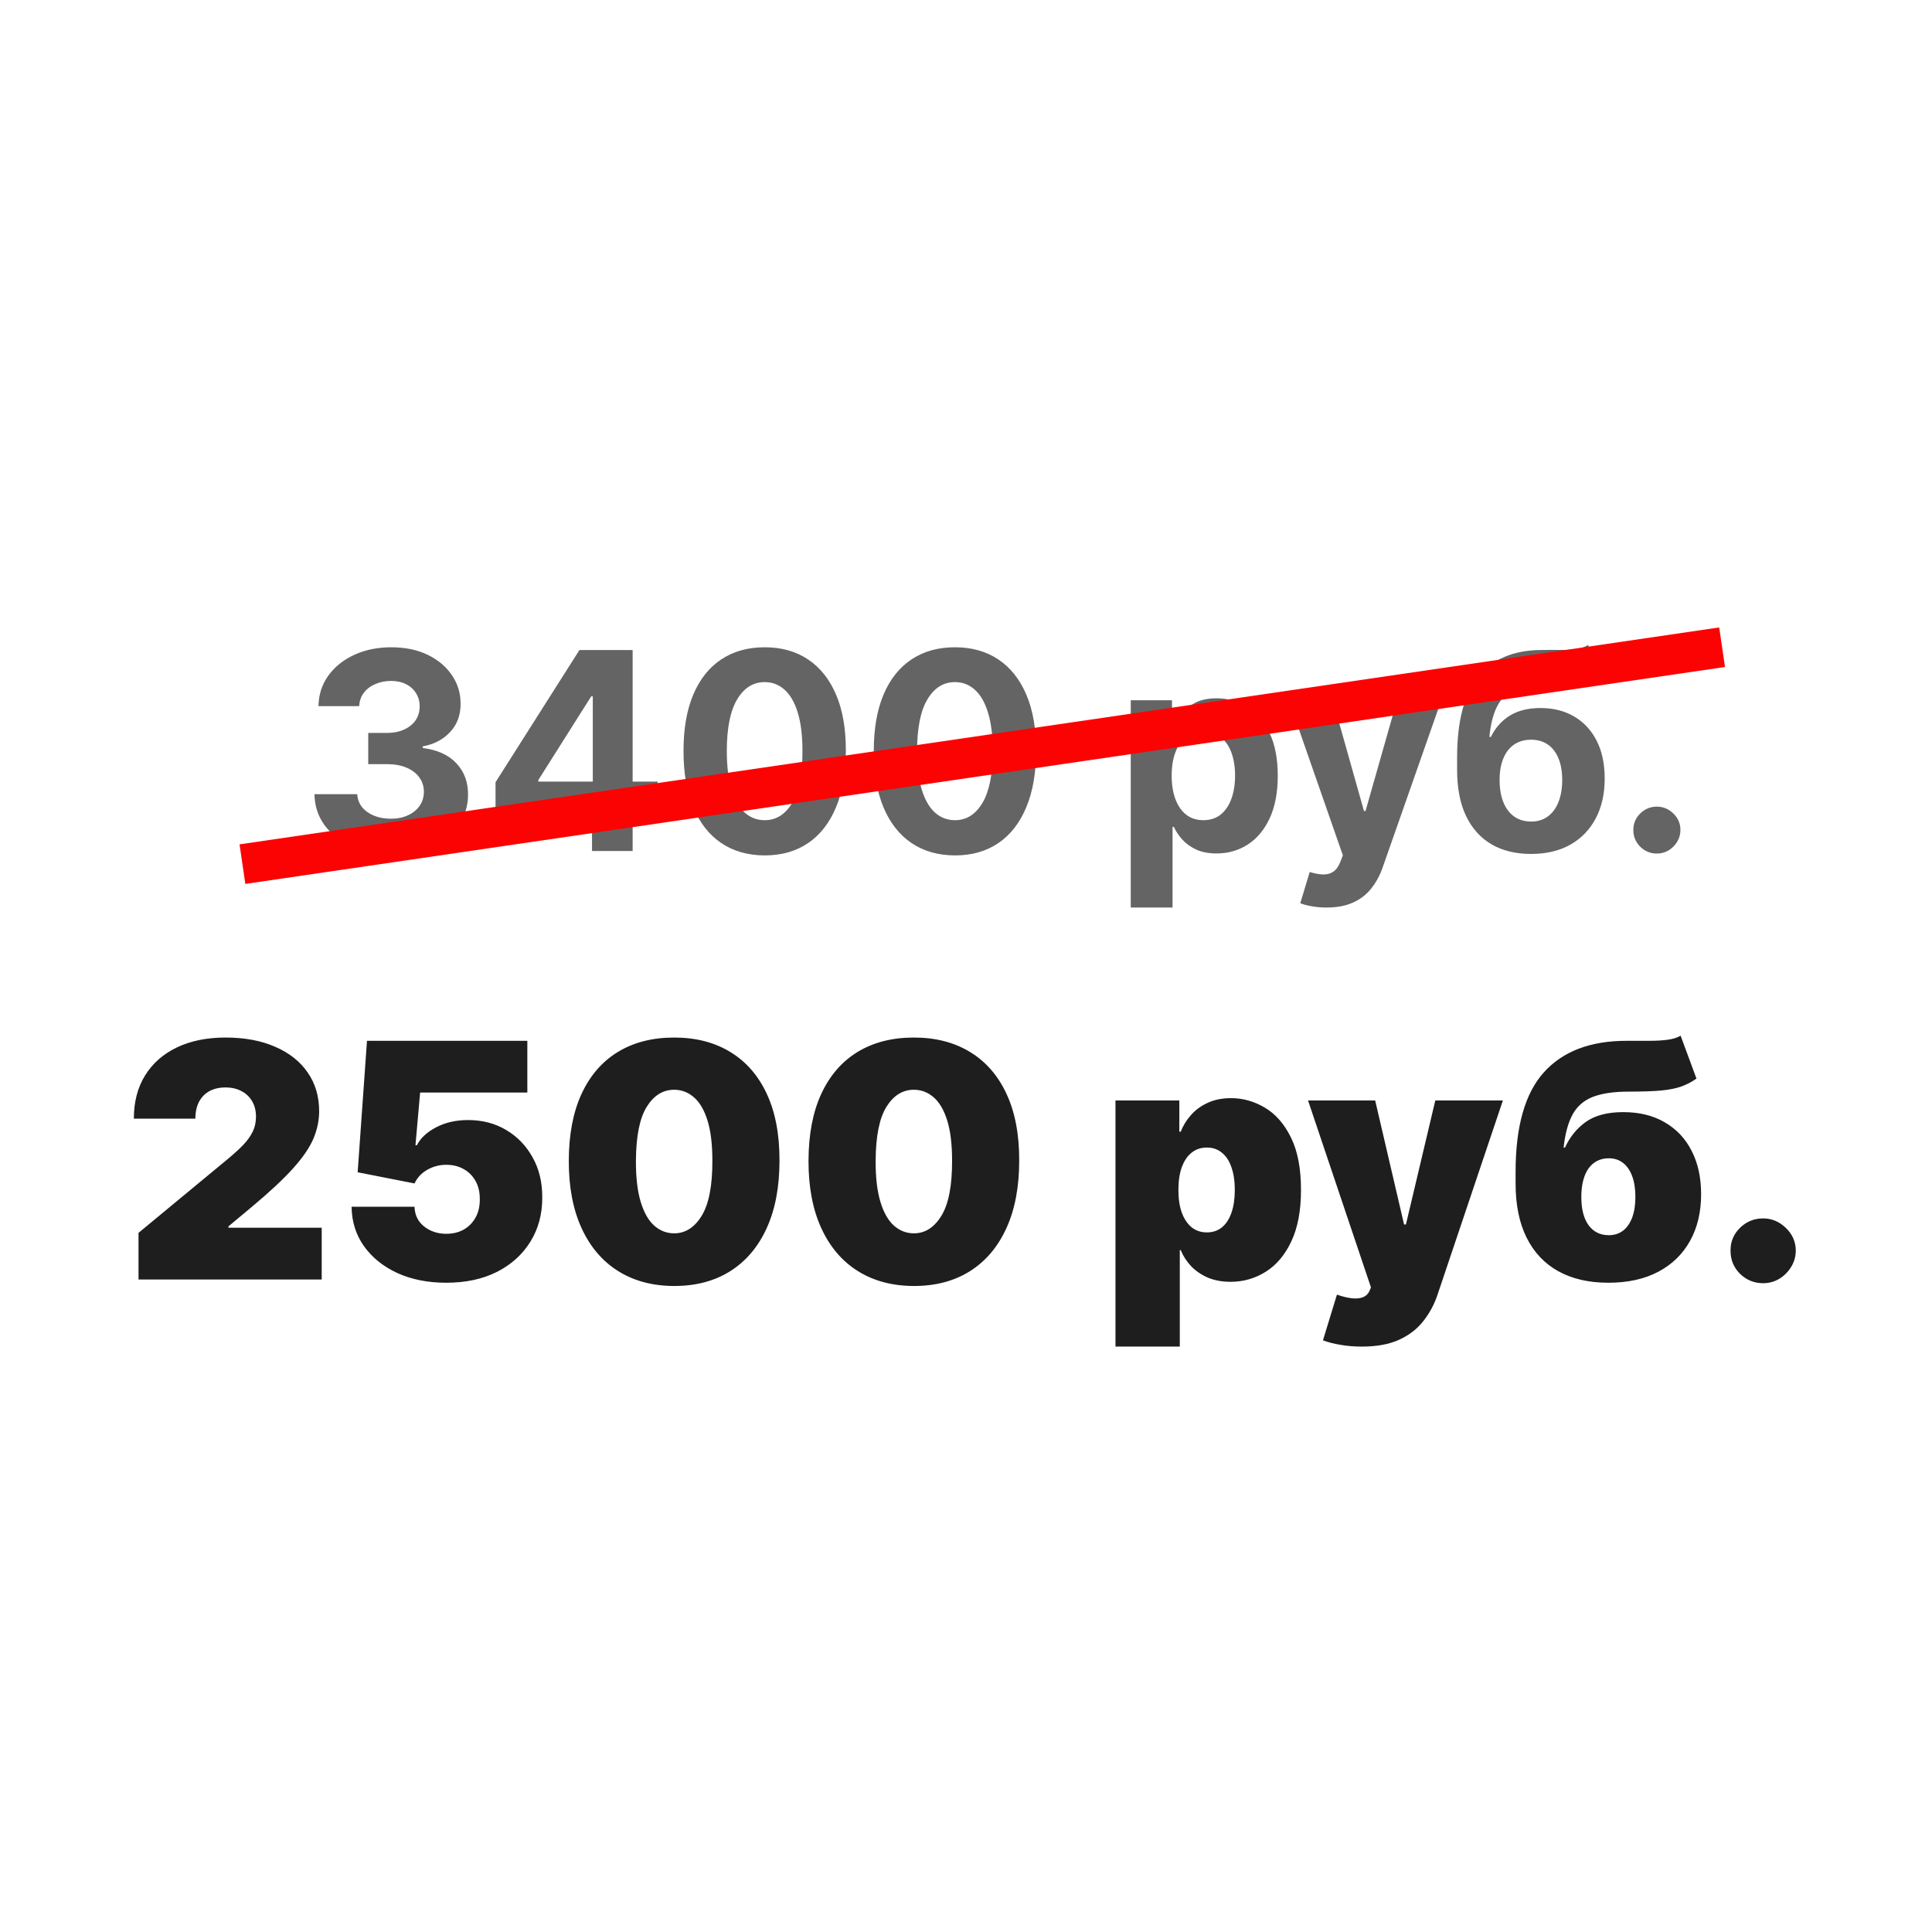
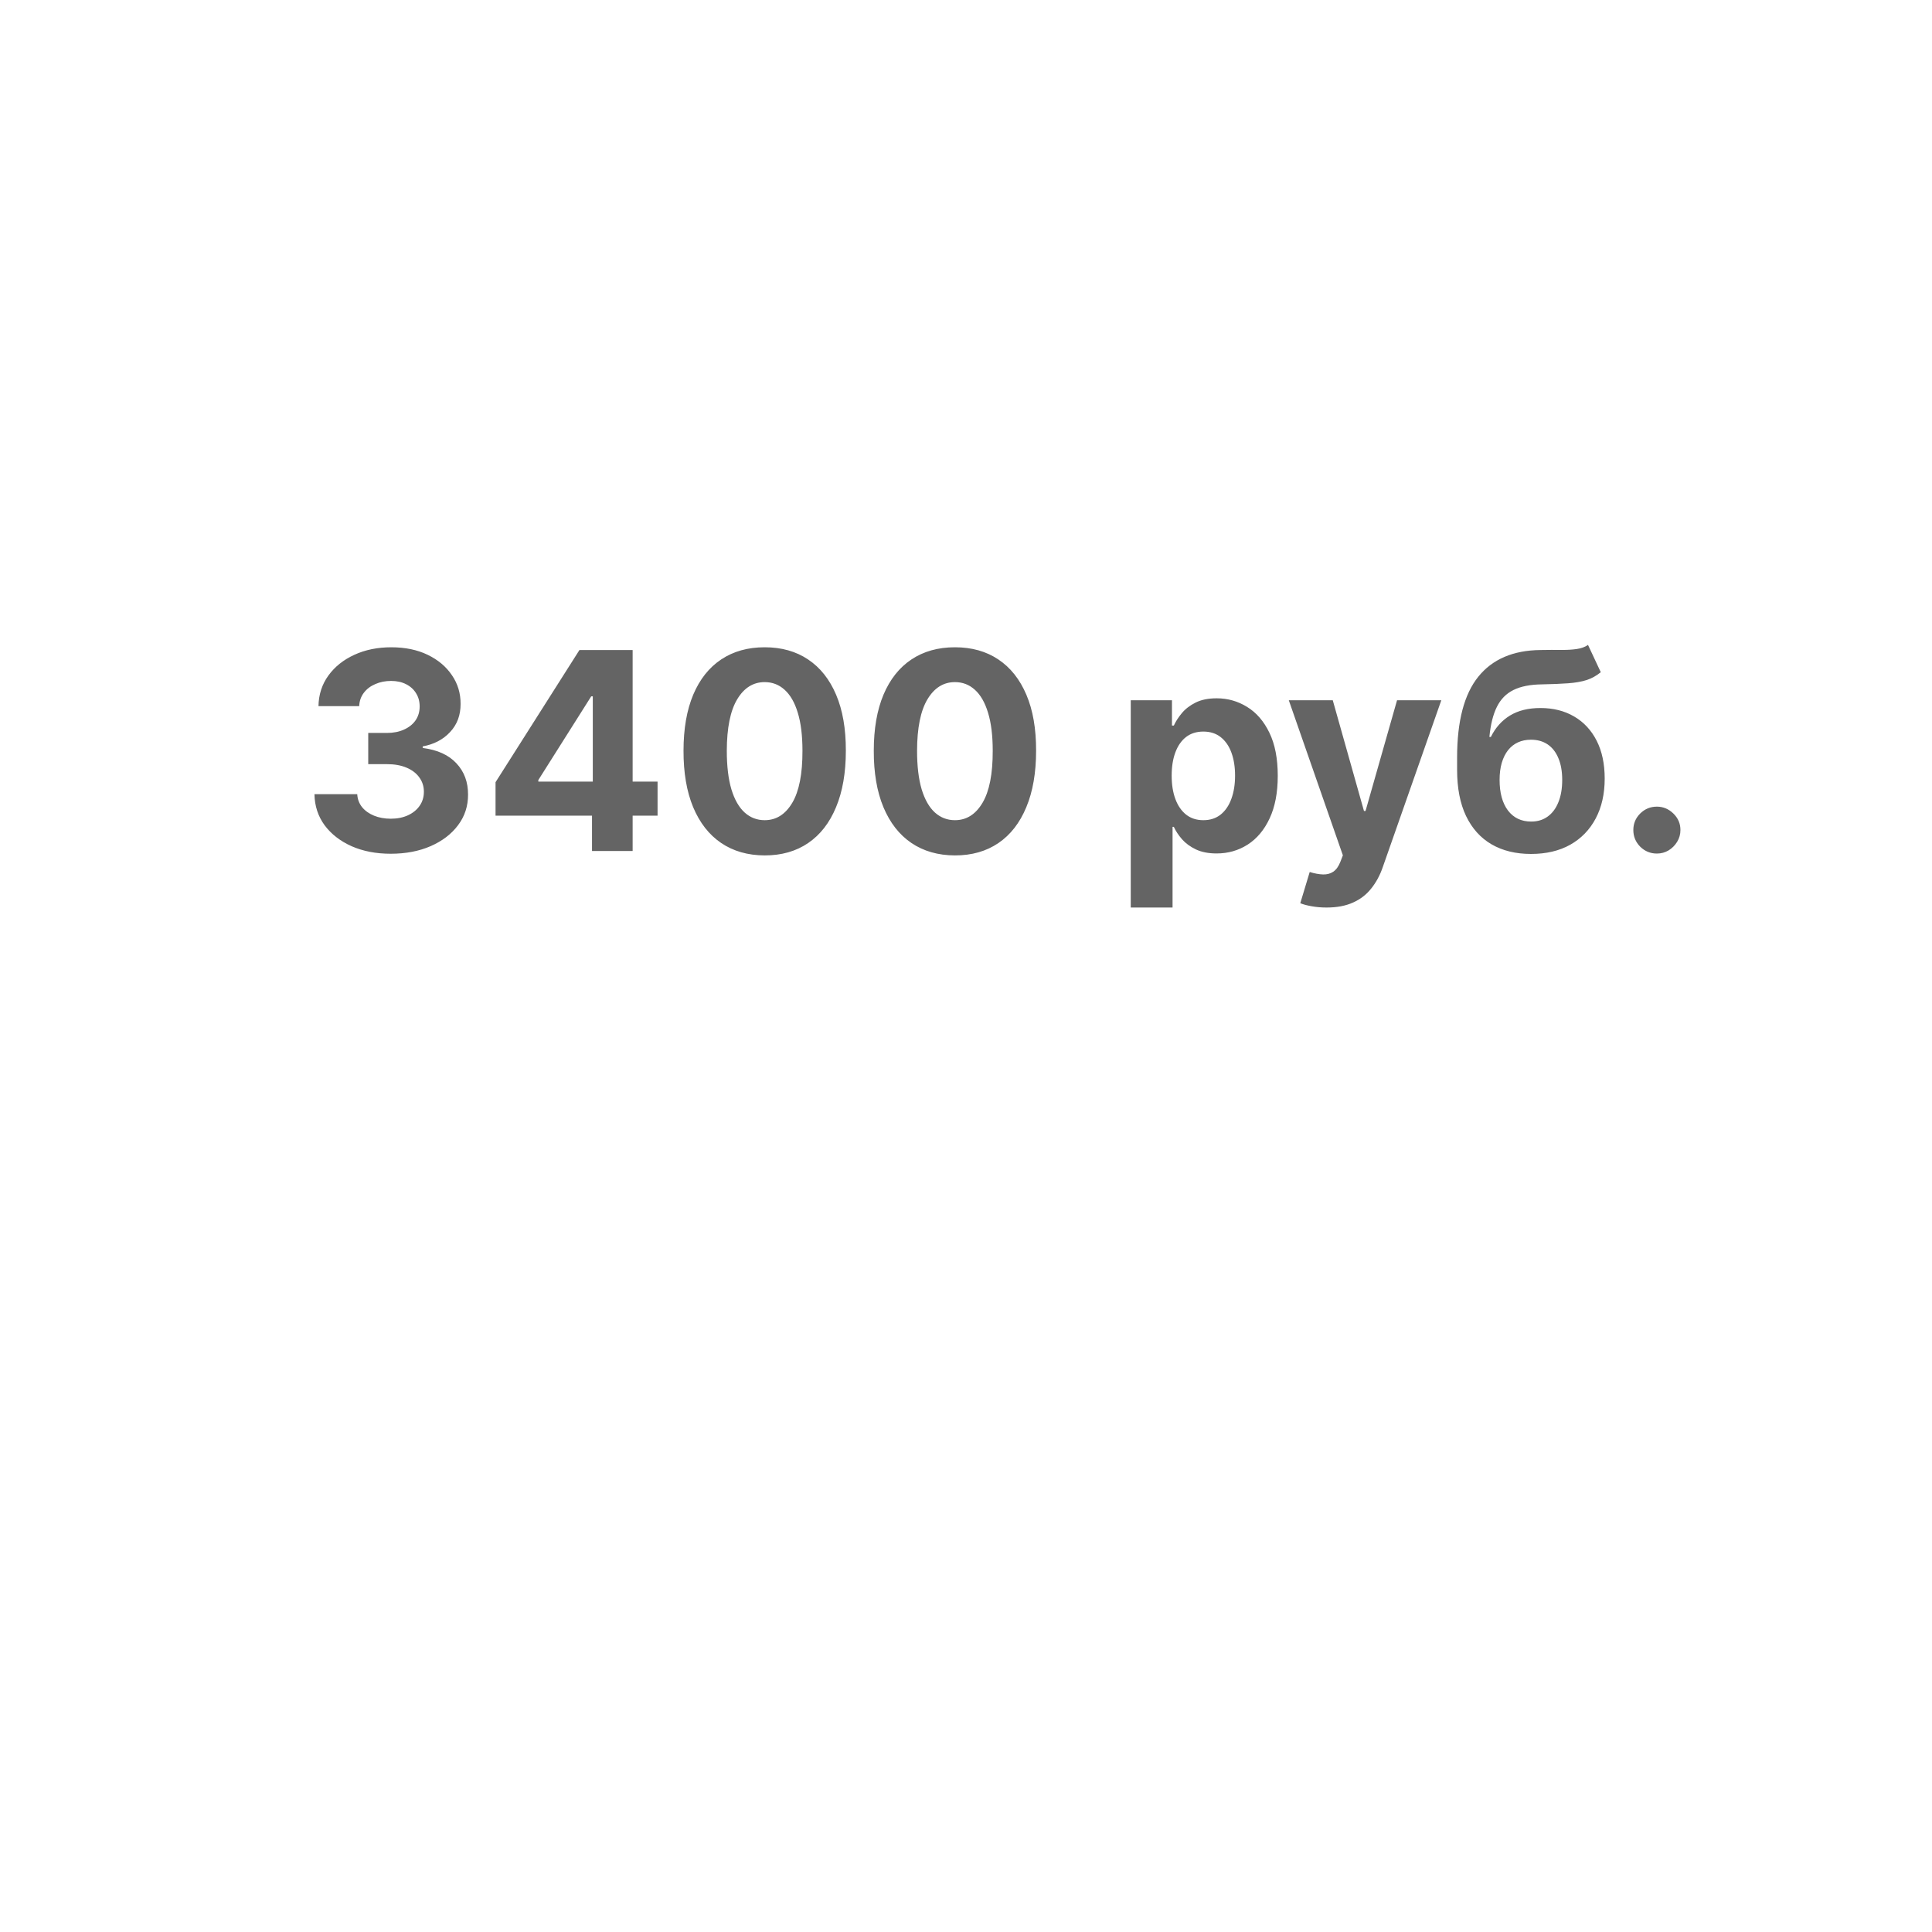
<svg xmlns="http://www.w3.org/2000/svg" width="252" height="252" viewBox="0 0 252 252" fill="none">
  <g filter="url(#filter0_b_21_3348)">
    <rect width="252" height="251.611" rx="125.805" fill="url(#paint0_linear_21_3348)" fill-opacity="0.5" />
  </g>
-   <path d="M18.067 166.888V160.808L29.68 151.201C30.451 150.563 31.109 149.965 31.656 149.408C32.214 148.84 32.639 148.257 32.933 147.66C33.237 147.062 33.389 146.398 33.389 145.668C33.389 144.868 33.217 144.184 32.872 143.616C32.538 143.049 32.072 142.613 31.474 142.309C30.876 141.995 30.187 141.838 29.407 141.838C28.626 141.838 27.937 141.995 27.34 142.309C26.752 142.623 26.296 143.084 25.971 143.692C25.647 144.3 25.485 145.04 25.485 145.912H17.459C17.459 143.723 17.951 141.838 18.934 140.257C19.917 138.676 21.305 137.46 23.099 136.609C24.892 135.758 26.995 135.332 29.407 135.332C31.9 135.332 34.058 135.732 35.882 136.533C37.716 137.323 39.13 138.438 40.123 139.877C41.126 141.316 41.628 143.003 41.628 144.939C41.628 146.135 41.38 147.325 40.883 148.511C40.386 149.686 39.495 150.988 38.208 152.417C36.921 153.846 35.092 155.549 32.72 157.525L29.802 159.957V160.139H41.962V166.888H18.067ZM58.204 167.314C55.812 167.314 53.689 166.893 51.835 166.052C49.99 165.201 48.536 164.03 47.472 162.541C46.419 161.051 45.881 159.339 45.861 157.403H54.069C54.1 158.477 54.515 159.333 55.316 159.972C56.126 160.61 57.089 160.93 58.204 160.93C59.065 160.93 59.825 160.747 60.484 160.382C61.142 160.007 61.659 159.48 62.034 158.801C62.409 158.123 62.592 157.332 62.581 156.43C62.592 155.518 62.409 154.728 62.034 154.059C61.659 153.38 61.142 152.858 60.484 152.493C59.825 152.118 59.065 151.931 58.204 151.931C57.312 151.931 56.486 152.149 55.726 152.585C54.976 153.01 54.424 153.603 54.069 154.363L46.651 152.904L47.868 135.758H68.783V142.507H54.799L54.191 149.377H54.373C54.86 148.435 55.701 147.655 56.897 147.036C58.092 146.408 59.481 146.094 61.062 146.094C62.916 146.094 64.568 146.525 66.017 147.386C67.476 148.247 68.626 149.438 69.467 150.958C70.319 152.468 70.739 154.211 70.729 156.187C70.739 158.356 70.222 160.281 69.178 161.963C68.145 163.635 66.691 164.947 64.816 165.9C62.941 166.842 60.737 167.314 58.204 167.314ZM87.932 167.739C85.105 167.729 82.662 167.076 80.605 165.778C78.548 164.481 76.962 162.612 75.848 160.17C74.733 157.727 74.181 154.799 74.191 151.384C74.201 147.959 74.758 145.05 75.863 142.659C76.978 140.267 78.558 138.448 80.605 137.202C82.662 135.955 85.105 135.332 87.932 135.332C90.759 135.332 93.201 135.96 95.258 137.217C97.316 138.463 98.901 140.282 100.016 142.674C101.131 145.065 101.683 147.969 101.673 151.384C101.673 154.819 101.116 157.758 100.001 160.2C98.886 162.642 97.3 164.512 95.243 165.809C93.196 167.096 90.759 167.739 87.932 167.739ZM87.932 160.869C89.391 160.869 90.587 160.109 91.519 158.589C92.462 157.058 92.928 154.657 92.918 151.384C92.918 149.246 92.705 147.497 92.279 146.14C91.854 144.782 91.266 143.778 90.516 143.13C89.766 142.471 88.905 142.142 87.932 142.142C86.473 142.142 85.282 142.882 84.36 144.361C83.438 145.841 82.966 148.181 82.946 151.384C82.936 153.562 83.144 155.356 83.569 156.765C83.995 158.163 84.583 159.197 85.333 159.865C86.093 160.534 86.959 160.869 87.932 160.869ZM119.199 167.739C116.372 167.729 113.93 167.076 111.872 165.778C109.815 164.481 108.229 162.612 107.115 160.17C106 157.727 105.448 154.799 105.458 151.384C105.468 147.959 106.025 145.05 107.13 142.659C108.245 140.267 109.825 138.448 111.872 137.202C113.93 135.955 116.372 135.332 119.199 135.332C122.026 135.332 124.469 135.96 126.526 137.217C128.583 138.463 130.169 140.282 131.283 142.674C132.398 145.065 132.95 147.969 132.94 151.384C132.94 154.819 132.383 157.758 131.268 160.2C130.153 162.642 128.568 164.512 126.51 165.809C124.463 167.096 122.026 167.739 119.199 167.739ZM119.199 160.869C120.658 160.869 121.854 160.109 122.786 158.589C123.729 157.058 124.195 154.657 124.185 151.384C124.185 149.246 123.972 147.497 123.546 146.14C123.121 144.782 122.533 143.778 121.783 143.13C121.033 142.471 120.172 142.142 119.199 142.142C117.74 142.142 116.549 142.882 115.627 144.361C114.705 145.841 114.234 148.181 114.213 151.384C114.203 153.562 114.411 155.356 114.837 156.765C115.262 158.163 115.85 159.197 116.6 159.865C117.36 160.534 118.226 160.869 119.199 160.869ZM145.496 175.643V143.54H153.825V147.614H154.008C154.312 146.824 154.758 146.099 155.346 145.44C155.933 144.772 156.663 144.24 157.534 143.844C158.406 143.439 159.419 143.236 160.574 143.236C162.115 143.236 163.579 143.647 164.967 144.468C166.366 145.288 167.501 146.58 168.372 148.344C169.254 150.107 169.695 152.397 169.695 155.214C169.695 157.91 169.274 160.144 168.433 161.918C167.602 163.691 166.487 165.013 165.089 165.885C163.701 166.756 162.176 167.192 160.514 167.192C159.419 167.192 158.441 167.015 157.58 166.66C156.729 166.295 155.999 165.804 155.391 165.186C154.793 164.557 154.332 163.848 154.008 163.058H153.886V175.643H145.496ZM153.704 155.214C153.704 156.349 153.851 157.332 154.145 158.163C154.449 158.984 154.874 159.622 155.422 160.078C155.979 160.524 156.643 160.747 157.413 160.747C158.183 160.747 158.837 160.529 159.374 160.094C159.921 159.648 160.336 159.014 160.62 158.193C160.914 157.363 161.061 156.369 161.061 155.214C161.061 154.059 160.914 153.071 160.62 152.25C160.336 151.419 159.921 150.786 159.374 150.35C158.837 149.904 158.183 149.681 157.413 149.681C156.643 149.681 155.979 149.904 155.422 150.35C154.874 150.786 154.449 151.419 154.145 152.25C153.851 153.071 153.704 154.059 153.704 155.214ZM177.606 175.643C176.644 175.643 175.727 175.567 174.855 175.415C173.984 175.274 173.219 175.076 172.56 174.823L174.384 168.864C175.073 169.107 175.701 169.264 176.269 169.335C176.846 169.406 177.338 169.366 177.743 169.214C178.159 169.062 178.458 168.773 178.64 168.347L178.822 167.922L170.614 143.54H179.37L183.139 159.713H183.383L187.213 143.54H196.029L187.517 168.834C187.091 170.121 186.473 171.276 185.663 172.299C184.862 173.333 183.808 174.149 182.501 174.747C181.194 175.345 179.562 175.643 177.606 175.643ZM219.21 135.089L221.277 140.683C220.649 141.129 219.98 141.478 219.271 141.731C218.561 141.975 217.675 142.147 216.611 142.248C215.547 142.339 214.163 142.385 212.461 142.385C210.535 142.385 208.985 142.608 207.81 143.054C206.634 143.5 205.747 144.255 205.149 145.319C204.552 146.383 204.151 147.837 203.949 149.681H204.131C204.769 148.283 205.681 147.163 206.867 146.322C208.063 145.481 209.684 145.06 211.731 145.06C213.829 145.06 215.638 145.506 217.158 146.398C218.678 147.28 219.843 148.521 220.654 150.122C221.475 151.723 221.885 153.603 221.885 155.761C221.885 158.092 221.404 160.124 220.441 161.857C219.478 163.59 218.095 164.932 216.291 165.885C214.488 166.837 212.319 167.314 209.786 167.314C207.252 167.314 205.084 166.817 203.28 165.824C201.476 164.831 200.093 163.372 199.13 161.446C198.167 159.521 197.686 157.16 197.686 154.363V152.843C197.686 146.925 198.917 142.598 201.38 139.862C203.852 137.126 207.445 135.758 212.157 135.758C213.251 135.758 214.244 135.758 215.136 135.758C216.038 135.758 216.828 135.712 217.507 135.621C218.196 135.53 218.764 135.352 219.21 135.089ZM209.846 161.112C210.556 161.112 211.169 160.919 211.686 160.534C212.202 160.139 212.603 159.572 212.886 158.832C213.17 158.082 213.312 157.18 213.312 156.126C213.312 155.052 213.17 154.14 212.886 153.39C212.603 152.64 212.202 152.068 211.686 151.673C211.169 151.277 210.556 151.08 209.846 151.08C209.289 151.08 208.787 151.191 208.342 151.414C207.896 151.637 207.516 151.966 207.202 152.402C206.898 152.828 206.664 153.355 206.502 153.983C206.34 154.601 206.259 155.316 206.259 156.126C206.259 157.707 206.573 158.933 207.202 159.805C207.84 160.676 208.722 161.112 209.846 161.112ZM229.979 167.374C228.804 167.374 227.795 166.964 226.954 166.143C226.123 165.312 225.713 164.304 225.723 163.118C225.713 161.963 226.123 160.975 226.954 160.154C227.795 159.333 228.804 158.923 229.979 158.923C231.094 158.923 232.077 159.333 232.928 160.154C233.79 160.975 234.225 161.963 234.235 163.118C234.225 163.909 234.018 164.628 233.612 165.277C233.217 165.915 232.7 166.427 232.062 166.812C231.423 167.187 230.729 167.374 229.979 167.374Z" fill="#1E1E1E" />
  <path d="M50.962 111.358C49.051 111.358 47.348 111.03 45.855 110.373C44.37 109.707 43.197 108.794 42.335 107.634C41.481 106.464 41.042 105.116 41.016 103.589H46.597C46.631 104.229 46.84 104.792 47.224 105.278C47.617 105.756 48.138 106.127 48.786 106.392C49.435 106.656 50.164 106.789 50.975 106.789C51.82 106.789 52.566 106.639 53.215 106.341C53.864 106.042 54.371 105.628 54.738 105.099C55.105 104.57 55.289 103.96 55.289 103.269C55.289 102.569 55.092 101.95 54.7 101.413C54.316 100.866 53.761 100.44 53.036 100.133C52.319 99.825 51.466 99.672 50.476 99.672H48.031V95.601H50.476C51.312 95.601 52.05 95.456 52.69 95.166C53.339 94.876 53.842 94.475 54.201 93.963C54.559 93.442 54.738 92.836 54.738 92.145C54.738 91.488 54.58 90.912 54.265 90.417C53.957 89.914 53.522 89.521 52.959 89.24C52.404 88.958 51.756 88.817 51.013 88.817C50.262 88.817 49.575 88.954 48.953 89.227C48.33 89.491 47.83 89.871 47.455 90.366C47.079 90.861 46.879 91.441 46.853 92.107H41.541C41.567 90.596 41.998 89.265 42.834 88.113C43.67 86.961 44.797 86.061 46.213 85.412C47.638 84.755 49.247 84.427 51.039 84.427C52.848 84.427 54.431 84.755 55.788 85.412C57.145 86.069 58.199 86.957 58.95 88.075C59.709 89.184 60.084 90.43 60.076 91.812C60.084 93.28 59.628 94.505 58.706 95.486C57.793 96.467 56.603 97.09 55.135 97.355V97.56C57.064 97.807 58.531 98.477 59.538 99.569C60.554 100.653 61.057 102.01 61.049 103.64C61.057 105.133 60.626 106.46 59.756 107.621C58.894 108.781 57.704 109.694 56.185 110.36C54.666 111.026 52.925 111.358 50.962 111.358ZM64.636 106.392V102.027L75.58 84.785H79.344V90.827H77.116L70.217 101.745V101.95H85.769V106.392H64.636ZM77.219 111V105.061L77.321 103.128V84.785H82.518V111H77.219ZM99.741 111.576C97.539 111.567 95.645 111.026 94.058 109.95C92.479 108.875 91.263 107.318 90.409 105.278C89.565 103.239 89.147 100.785 89.155 97.918C89.155 95.059 89.578 92.623 90.422 90.609C91.276 88.595 92.492 87.063 94.07 86.014C95.658 84.956 97.548 84.427 99.741 84.427C101.934 84.427 103.82 84.956 105.399 86.014C106.986 87.072 108.206 88.608 109.06 90.622C109.913 92.627 110.335 95.059 110.327 97.918C110.327 100.794 109.9 103.252 109.047 105.291C108.202 107.331 106.99 108.888 105.411 109.963C103.833 111.038 101.943 111.576 99.741 111.576ZM99.741 106.981C101.243 106.981 102.442 106.225 103.338 104.715C104.234 103.205 104.678 100.939 104.669 97.918C104.669 95.93 104.464 94.274 104.055 92.952C103.654 91.629 103.082 90.635 102.339 89.969C101.605 89.303 100.739 88.971 99.741 88.971C98.248 88.971 97.053 89.717 96.157 91.211C95.261 92.704 94.808 94.94 94.8 97.918C94.8 99.932 95.001 101.613 95.402 102.961C95.811 104.301 96.387 105.308 97.13 105.982C97.872 106.648 98.743 106.981 99.741 106.981ZM124.557 111.576C122.356 111.567 120.461 111.026 118.874 109.95C117.295 108.875 116.079 107.318 115.226 105.278C114.381 103.239 113.963 100.785 113.972 97.918C113.972 95.059 114.394 92.623 115.239 90.609C116.092 88.595 117.308 87.063 118.887 86.014C120.474 84.956 122.364 84.427 124.557 84.427C126.751 84.427 128.637 84.956 130.215 86.014C131.802 87.072 133.023 88.608 133.876 90.622C134.729 92.627 135.152 95.059 135.143 97.918C135.143 100.794 134.717 103.252 133.863 105.291C133.018 107.331 131.807 108.888 130.228 109.963C128.649 111.038 126.759 111.576 124.557 111.576ZM124.557 106.981C126.059 106.981 127.258 106.225 128.154 104.715C129.05 103.205 129.494 100.939 129.486 97.918C129.486 95.93 129.281 94.274 128.871 92.952C128.47 91.629 127.898 90.635 127.156 89.969C126.422 89.303 125.556 88.971 124.557 88.971C123.064 88.971 121.869 89.717 120.973 91.211C120.077 92.704 119.625 94.94 119.617 97.918C119.617 99.932 119.817 101.613 120.218 102.961C120.628 104.301 121.204 105.308 121.946 105.982C122.689 106.648 123.559 106.981 124.557 106.981ZM147.489 118.373V91.339H152.865V94.641H153.109C153.347 94.112 153.693 93.575 154.145 93.028C154.606 92.474 155.204 92.013 155.937 91.646C156.68 91.27 157.601 91.083 158.702 91.083C160.136 91.083 161.459 91.458 162.67 92.209C163.882 92.952 164.851 94.074 165.576 95.576C166.301 97.069 166.664 98.942 166.664 101.195C166.664 103.388 166.31 105.24 165.602 106.75C164.902 108.252 163.946 109.391 162.734 110.168C161.531 110.936 160.183 111.32 158.689 111.32C157.631 111.32 156.731 111.145 155.989 110.795C155.255 110.445 154.653 110.006 154.184 109.477C153.714 108.939 153.356 108.397 153.109 107.851H152.942V118.373H147.489ZM152.827 101.169C152.827 102.338 152.989 103.358 153.313 104.229C153.638 105.099 154.107 105.777 154.721 106.264C155.336 106.742 156.082 106.981 156.961 106.981C157.849 106.981 158.6 106.737 159.214 106.251C159.829 105.756 160.294 105.073 160.61 104.203C160.934 103.324 161.096 102.313 161.096 101.169C161.096 100.034 160.938 99.036 160.622 98.174C160.307 97.312 159.842 96.638 159.227 96.152C158.613 95.665 157.857 95.422 156.961 95.422C156.074 95.422 155.323 95.657 154.709 96.126C154.103 96.595 153.638 97.261 153.313 98.123C152.989 98.985 152.827 100 152.827 101.169ZM173.032 118.373C172.341 118.373 171.692 118.318 171.087 118.207C170.489 118.104 169.994 117.972 169.602 117.81L170.831 113.739C171.471 113.936 172.047 114.042 172.559 114.059C173.079 114.076 173.527 113.957 173.903 113.701C174.287 113.445 174.598 113.01 174.837 112.395L175.157 111.563L168.104 91.339H173.839L177.909 105.777H178.114L182.223 91.339H187.996L180.354 113.125C179.987 114.183 179.488 115.105 178.856 115.89C178.233 116.683 177.444 117.293 176.488 117.72C175.533 118.155 174.381 118.373 173.032 118.373ZM207.132 84.119L208.796 87.678C208.242 88.139 207.627 88.48 206.953 88.702C206.279 88.915 205.472 89.056 204.534 89.124C203.604 89.192 202.469 89.24 201.129 89.265C199.61 89.282 198.373 89.525 197.417 89.995C196.461 90.464 195.736 91.202 195.241 92.209C194.746 93.208 194.422 94.513 194.268 96.126H194.46C195.049 94.923 195.877 93.993 196.943 93.336C198.018 92.678 199.345 92.35 200.924 92.35C202.597 92.35 204.06 92.717 205.315 93.451C206.578 94.185 207.559 95.239 208.259 96.612C208.958 97.986 209.308 99.633 209.308 101.553C209.308 103.55 208.916 105.287 208.131 106.763C207.354 108.231 206.249 109.37 204.815 110.181C203.382 110.983 201.675 111.384 199.695 111.384C197.707 111.384 195.992 110.966 194.55 110.13C193.116 109.293 192.007 108.06 191.221 106.43C190.445 104.8 190.057 102.795 190.057 100.414V98.801C190.057 94.065 190.978 90.554 192.821 88.267C194.665 85.98 197.374 84.819 200.95 84.785C201.923 84.768 202.801 84.764 203.587 84.772C204.372 84.781 205.059 84.742 205.647 84.657C206.245 84.572 206.74 84.392 207.132 84.119ZM199.721 107.16C200.557 107.16 201.274 106.942 201.871 106.507C202.477 106.072 202.942 105.449 203.267 104.638C203.599 103.828 203.766 102.859 203.766 101.733C203.766 100.615 203.599 99.668 203.267 98.891C202.942 98.106 202.477 97.508 201.871 97.099C201.265 96.689 200.54 96.484 199.695 96.484C199.064 96.484 198.496 96.6 197.993 96.83C197.489 97.061 197.058 97.402 196.7 97.854C196.35 98.298 196.077 98.848 195.881 99.505C195.693 100.154 195.599 100.896 195.599 101.733C195.599 103.414 195.962 104.741 196.687 105.713C197.421 106.678 198.432 107.16 199.721 107.16ZM216.115 111.333C215.27 111.333 214.545 111.034 213.939 110.437C213.341 109.831 213.043 109.106 213.043 108.261C213.043 107.424 213.341 106.708 213.939 106.11C214.545 105.513 215.27 105.214 216.115 105.214C216.934 105.214 217.651 105.513 218.265 106.11C218.88 106.708 219.187 107.424 219.187 108.261C219.187 108.824 219.042 109.34 218.752 109.81C218.47 110.27 218.099 110.642 217.638 110.923C217.177 111.196 216.67 111.333 216.115 111.333Z" fill="#646464" />
-   <line x1="31.622" y1="112.714" x2="224.622" y2="84.42" stroke="#FC0303" stroke-width="5.215" />
  <defs>
    <filter id="filter0_b_21_3348" x="-33.049" y="-33.049" width="318.098" height="317.709" filterUnits="userSpaceOnUse" color-interpolation-filters="sRGB">
      <feFlood flood-opacity="0" result="BackgroundImageFix" />
      <feGaussianBlur in="BackgroundImageFix" stdDeviation="16.525" />
      <feComposite in2="SourceAlpha" operator="in" result="effect1_backgroundBlur_21_3348" />
      <feBlend mode="normal" in="SourceGraphic" in2="effect1_backgroundBlur_21_3348" result="shape" />
    </filter>
    <linearGradient id="paint0_linear_21_3348" x1="126" y1="0" x2="126" y2="172.44" gradientUnits="userSpaceOnUse">
      <stop stop-color="white" />
      <stop offset="1" stop-color="white" stop-opacity="0.5" />
    </linearGradient>
  </defs>
</svg>